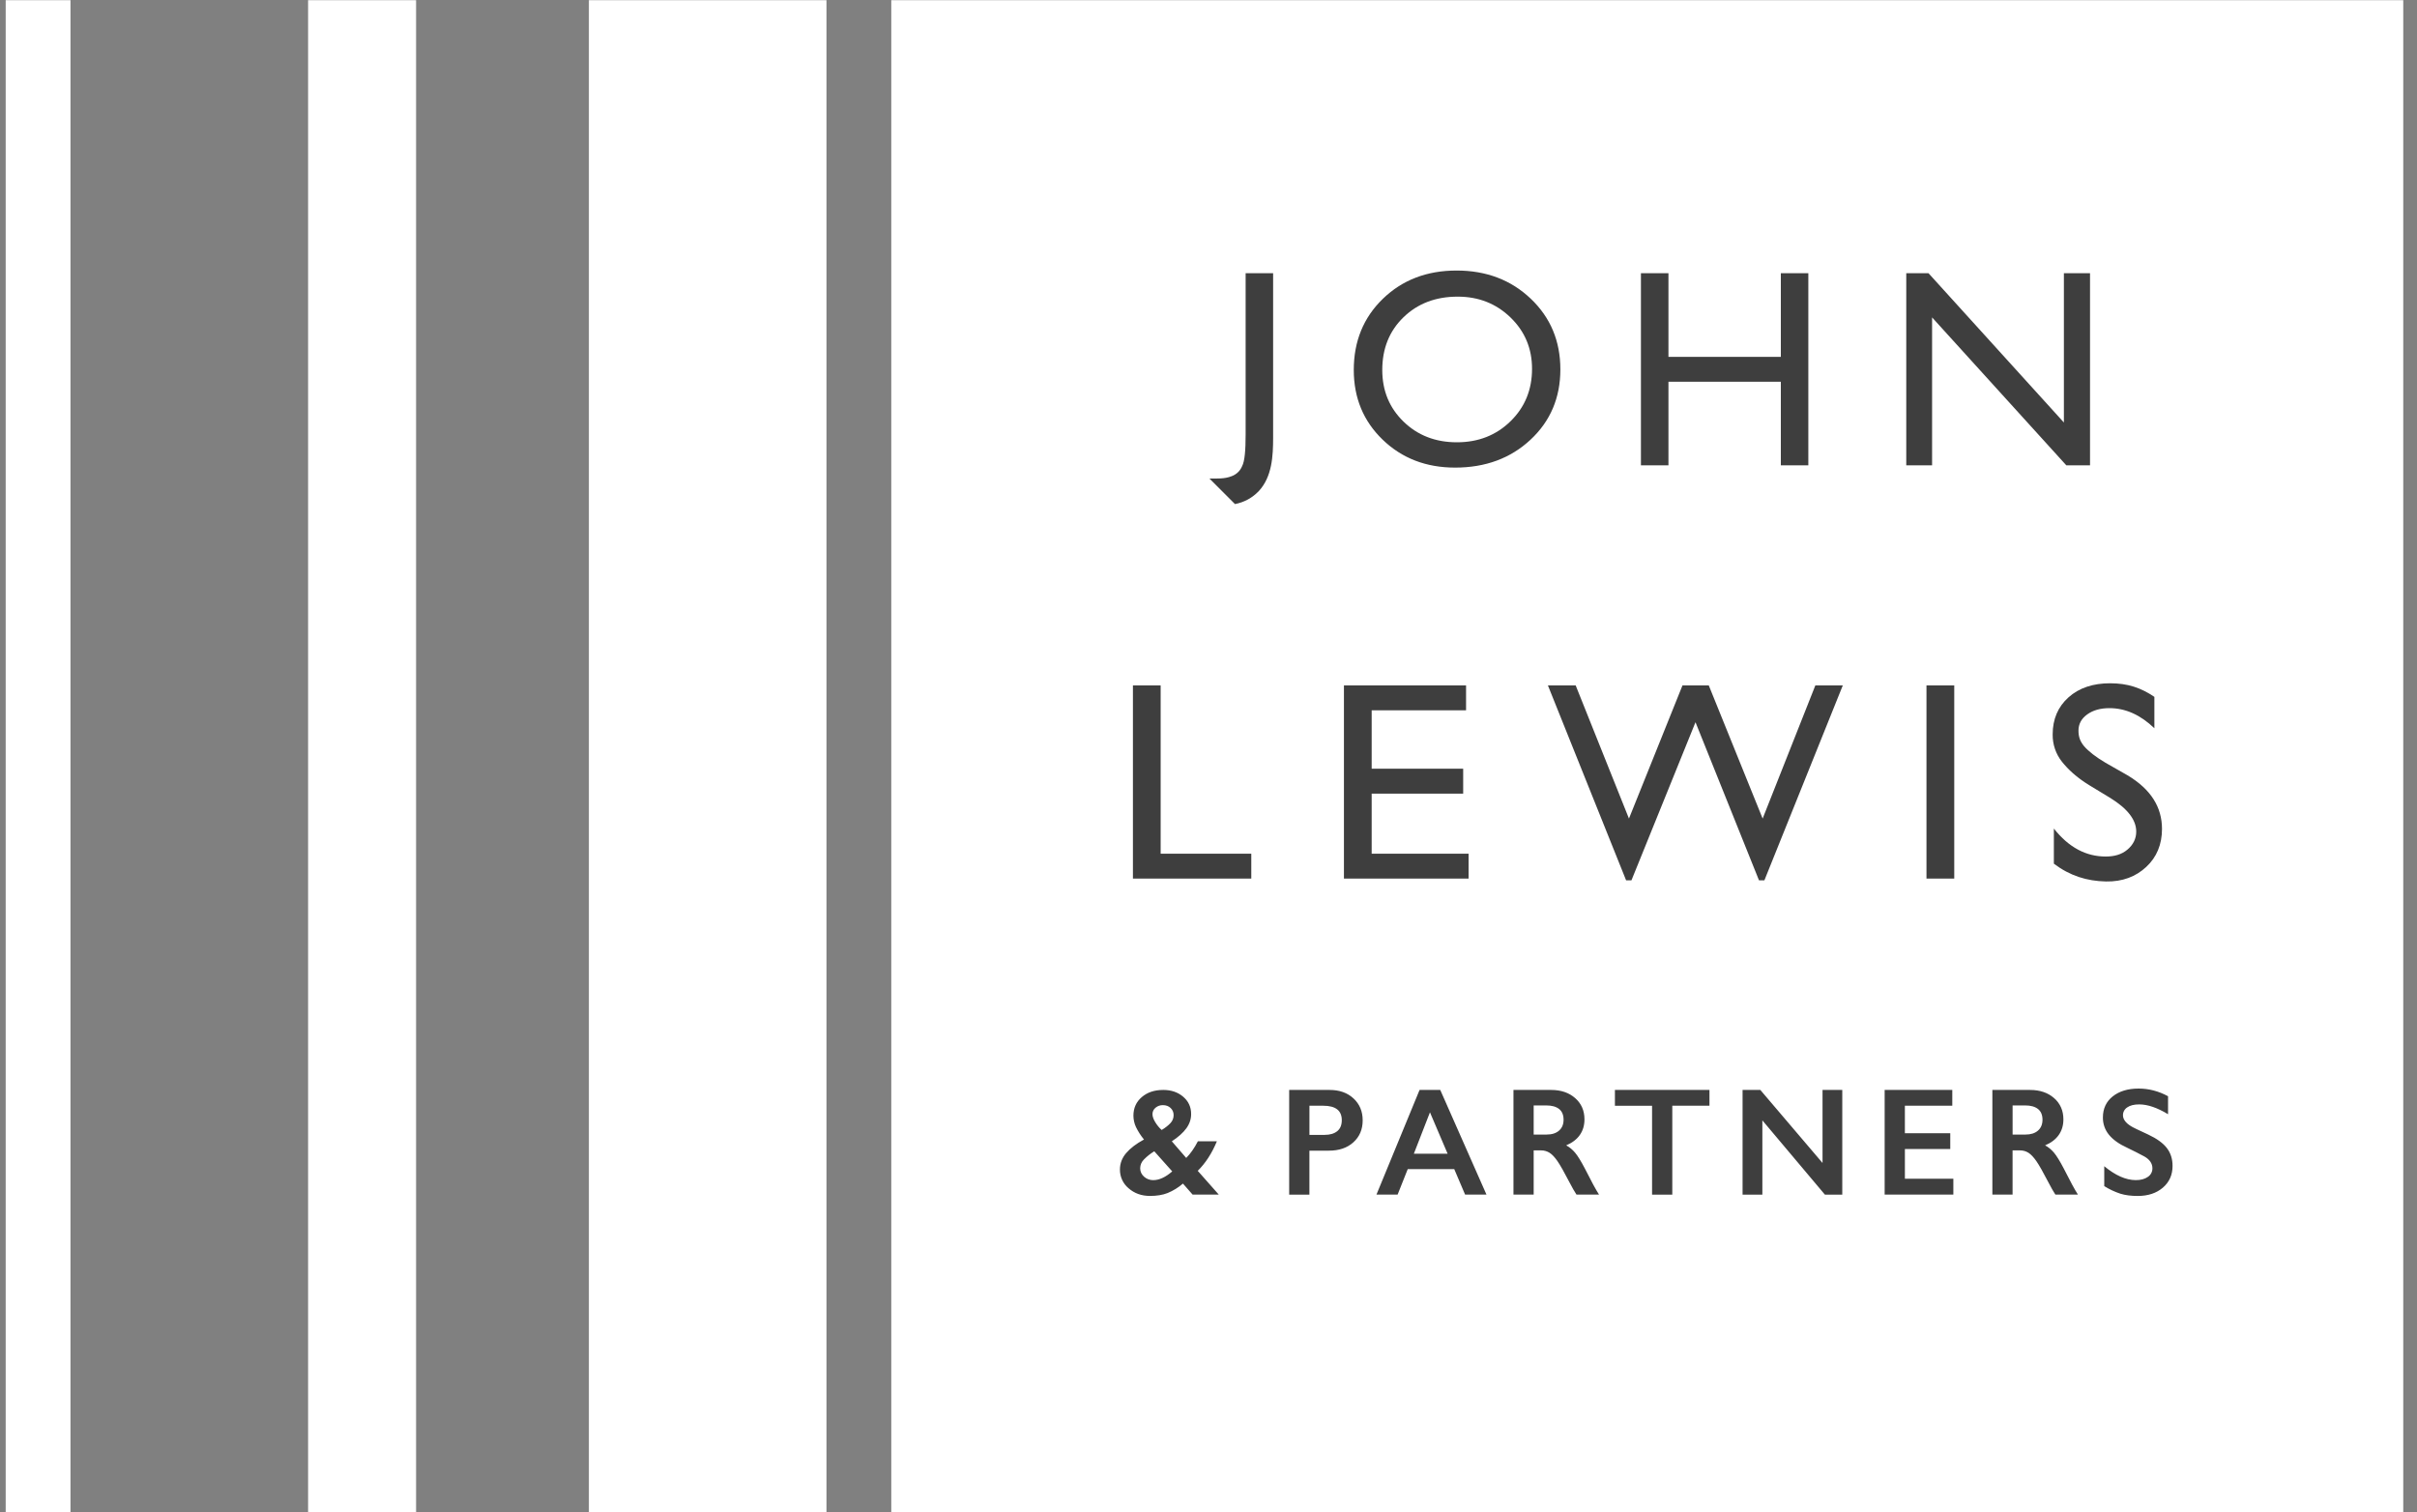
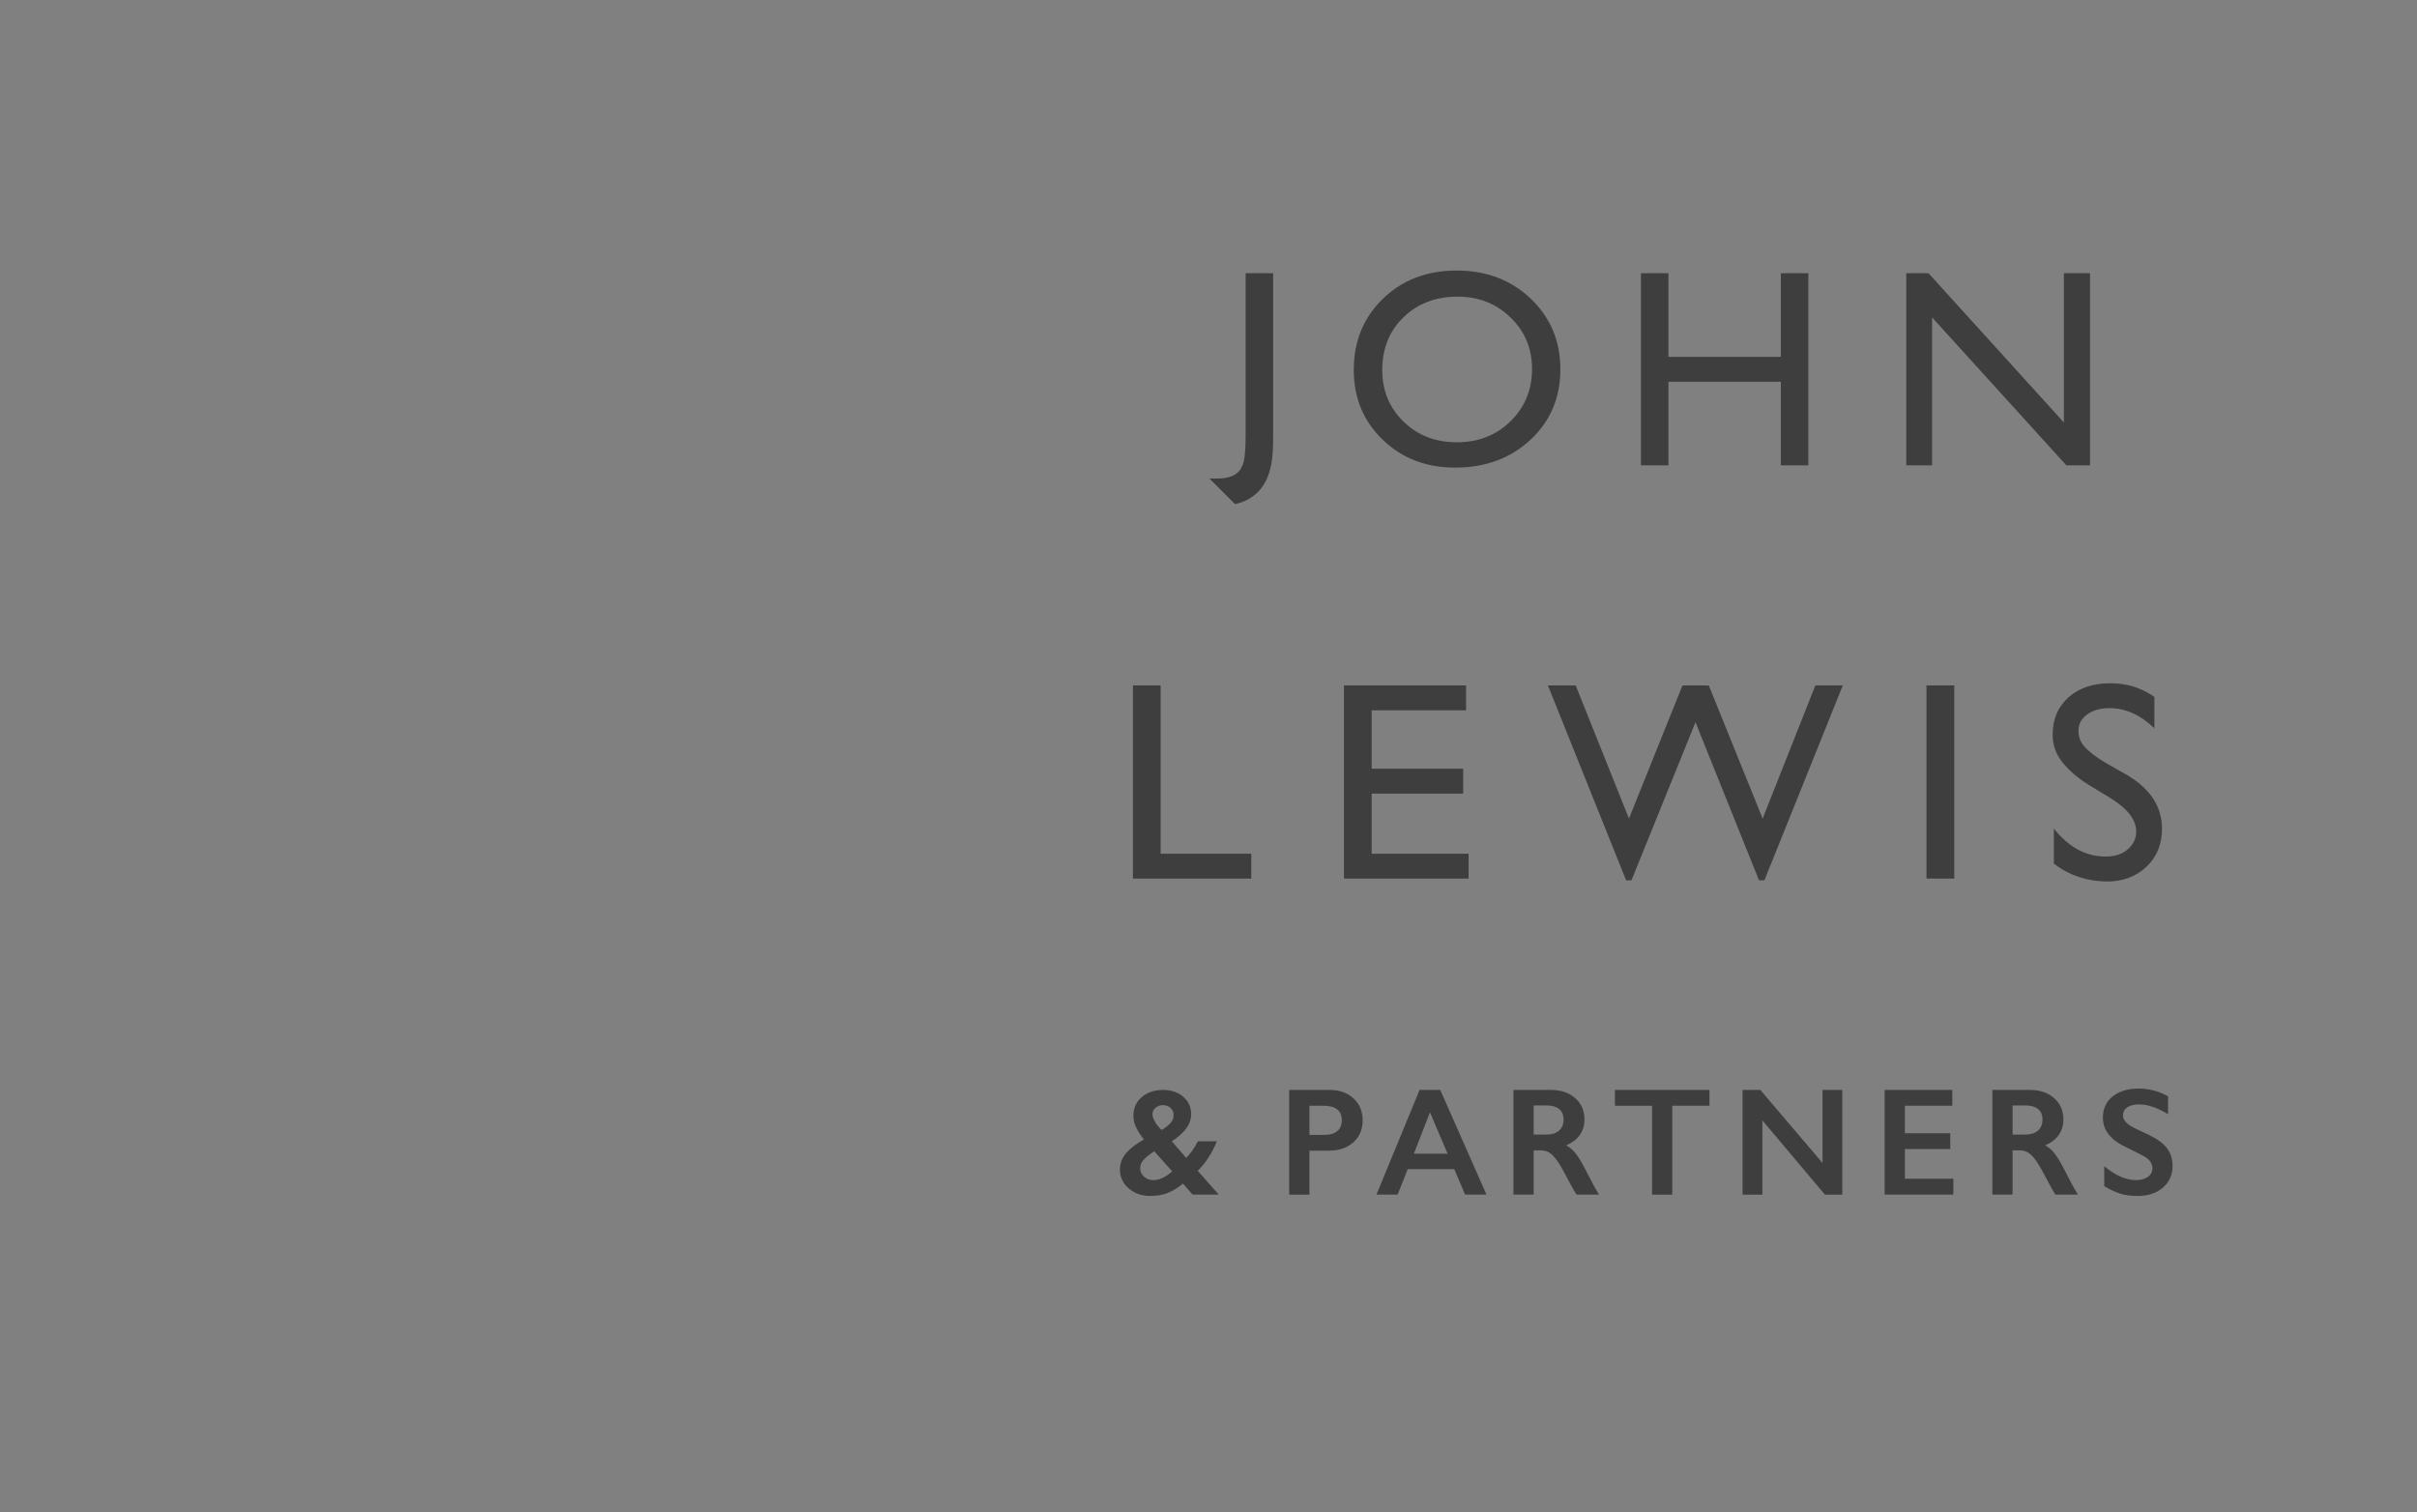
<svg xmlns="http://www.w3.org/2000/svg" width="171" height="107" viewBox="0 0 171 107" fill="none">
  <rect x="0" y="0" width="171" height="107" fill="#808080" stroke="none" />
  <g clip-path="url(#clip0_5719_2386)">
-     <path fill-rule="evenodd" clip-rule="evenodd" d="M63.057 106.986H170.028V0.014H63.057V106.986ZM41.663 106.986H58.472V0.014H41.663V106.986ZM21.797 106.986H29.437V0.014H21.797V106.986ZM0.402 106.986H4.987V0.014H0.402V106.986Z" fill="white" />
    <path fill-rule="evenodd" clip-rule="evenodd" d="M88.127 19.33H90.072V30.96C90.072 32.266 90 33.726 89.064 34.74C88.602 35.223 88.04 35.533 87.374 35.665C87.34 35.637 85.57 33.86 85.57 33.86C86.094 33.854 86.644 33.894 87.144 33.689C87.31 33.628 87.461 33.533 87.588 33.41C87.715 33.287 87.815 33.139 87.881 32.975C88.061 32.636 88.127 31.854 88.127 30.738V19.33ZM103.13 20.988C101.575 20.988 100.297 21.474 99.295 22.448C98.292 23.421 97.794 24.664 97.794 26.177C97.794 27.644 98.297 28.86 99.301 29.833C100.305 30.807 101.562 31.293 103.072 31.293C104.59 31.293 105.854 30.796 106.868 29.804C107.883 28.813 108.39 27.576 108.39 26.097C108.39 24.656 107.883 23.446 106.868 22.463C105.854 21.48 104.61 20.988 103.13 20.988ZM103.052 19.141C105.154 19.141 106.903 19.806 108.3 21.135C109.697 22.465 110.394 24.132 110.394 26.137C110.394 28.14 109.689 29.8 108.28 31.113C106.87 32.427 105.092 33.084 102.947 33.084C100.898 33.084 99.191 32.427 97.826 31.113C96.463 29.8 95.778 28.154 95.778 26.177C95.778 24.144 96.466 22.465 97.841 21.135C99.217 19.806 100.953 19.141 103.052 19.141ZM125.992 19.332H127.937V32.925H125.992V27.011H118.041V32.925H116.094V19.332H118.041V25.25H125.992V19.332ZM146.018 19.332H147.867V32.925H146.192L136.693 22.457V32.925H134.866V19.332H136.441L146.018 29.892V19.332ZM80.153 48.494V62.163H88.527V60.4H82.115V48.495L80.153 48.494ZM95.082 48.494V62.163H103.901V60.4H97.044V56.151H103.518V54.386H97.044V50.257H103.722V48.494H95.082ZM128.434 48.494L124.705 57.915L120.894 48.494H119.034L115.247 57.915L111.477 48.494H109.513L115.045 62.284H115.424L119.954 51.099L124.447 62.285H124.829L130.376 48.494H128.434ZM136.296 62.163H138.261V48.495H136.296V62.163ZM149.319 56.469L147.831 55.566C146.898 54.996 146.309 54.428 145.885 53.899C145.447 53.349 145.213 52.664 145.224 51.961C145.224 50.885 145.596 50.01 146.344 49.339C147.091 48.668 148.086 48.343 149.281 48.343C150.538 48.343 151.468 48.663 152.42 49.304V51.526C151.435 50.578 150.375 50.103 149.241 50.103C148.601 50.103 148.077 50.251 147.667 50.548C147.254 50.843 147.05 51.231 147.05 51.692C147.05 52.102 147.149 52.441 147.45 52.799C147.756 53.156 148.292 53.573 148.964 53.968L150.514 54.851C152.181 55.847 152.959 57.114 152.959 58.653C152.959 59.75 152.58 60.653 151.845 61.336C151.112 62.021 150.17 62.388 148.997 62.366C147.649 62.34 146.441 61.966 145.308 61.107V58.622C146.364 59.961 147.588 60.601 148.975 60.601C149.589 60.601 150.1 60.459 150.506 60.118C150.914 59.778 151.136 59.35 151.136 58.836C151.136 58.004 150.519 57.215 149.319 56.469ZM81.537 78.832C81.537 78.994 81.602 79.184 81.733 79.398C81.864 79.612 82.014 79.795 82.188 79.949C82.447 79.792 82.651 79.63 82.803 79.468C82.956 79.306 83.032 79.117 83.032 78.897C83.032 78.695 82.962 78.527 82.818 78.392C82.674 78.258 82.496 78.191 82.272 78.191C82.085 78.187 81.902 78.251 81.757 78.371C81.687 78.425 81.631 78.495 81.593 78.576C81.554 78.656 81.535 78.744 81.537 78.832ZM80.666 82.653C80.666 82.89 80.758 83.09 80.94 83.253C81.118 83.414 81.35 83.501 81.589 83.498C82.014 83.498 82.46 83.291 82.934 82.88L81.664 81.456C81.396 81.618 81.15 81.813 80.931 82.037C80.765 82.2 80.669 82.421 80.666 82.653ZM82.294 77.115C82.859 77.115 83.332 77.274 83.707 77.595C84.083 77.915 84.271 78.323 84.271 78.822C84.271 79.182 84.16 79.517 83.935 79.827C83.71 80.139 83.367 80.448 82.905 80.75L83.923 81.927C84.222 81.627 84.498 81.235 84.748 80.75H86.093C85.741 81.6 85.289 82.295 84.739 82.839L86.227 84.52H84.375L83.692 83.741C83.369 84.021 83.002 84.247 82.607 84.41C82.26 84.548 81.843 84.615 81.36 84.615C80.763 84.615 80.26 84.435 79.847 84.074C79.653 83.912 79.497 83.71 79.391 83.481C79.285 83.251 79.232 83.001 79.234 82.749C79.234 82.314 79.383 81.924 79.678 81.58C79.973 81.235 80.393 80.917 80.935 80.623C80.712 80.353 80.522 80.057 80.368 79.742C80.251 79.49 80.19 79.216 80.188 78.938C80.188 78.398 80.385 77.96 80.781 77.621C81.175 77.284 81.678 77.116 82.292 77.116M93.717 80.295C94.099 80.295 94.394 80.206 94.609 80.032C94.823 79.858 94.93 79.6 94.93 79.256C94.93 78.574 94.493 78.233 93.616 78.233H92.641V80.296L93.717 80.295ZM94.07 77.116C94.765 77.116 95.328 77.316 95.76 77.717C96.192 78.117 96.408 78.634 96.408 79.266C96.408 79.908 96.189 80.423 95.751 80.82C95.312 81.218 94.735 81.412 94.018 81.412H92.639V84.522H91.208V77.116H94.07ZM100.028 81.63H102.418L101.168 78.699L100.028 81.63ZM101.896 77.115L105.166 84.52H103.654L102.886 82.717H99.596L98.88 84.52H97.383L100.433 77.115H101.896ZM109.417 80.273C109.793 80.273 110.087 80.18 110.3 79.994C110.514 79.806 110.621 79.551 110.621 79.225C110.621 78.886 110.516 78.632 110.304 78.464C110.091 78.296 109.789 78.212 109.397 78.212H108.506V80.275L109.417 80.273ZM109.741 77.116C110.438 77.116 111.005 77.309 111.442 77.694C111.881 78.079 112.099 78.58 112.099 79.199C112.099 79.619 111.992 79.986 111.774 80.299C111.557 80.611 111.234 80.857 110.806 81.037C111.043 81.164 111.254 81.339 111.437 81.557C111.621 81.776 111.85 82.147 112.122 82.665C112.573 83.562 112.909 84.181 113.129 84.52H111.534C111.371 84.268 111.223 84.008 111.087 83.741C110.678 82.954 110.377 82.422 110.186 82.148C109.996 81.873 109.813 81.681 109.636 81.566C109.458 81.452 109.257 81.392 109.026 81.392H108.506V84.52H107.076V77.116H109.741ZM120.943 77.115V78.233H118.313V84.522H116.882V78.235H114.254V77.116L120.943 77.115ZM124.541 77.115L128.942 82.283V77.115H130.339V84.522H129.109L124.685 79.268V84.522H123.285V77.116L124.541 77.115ZM138.122 77.115V78.233H134.768V80.179H137.979V81.296H134.769V83.4H138.197V84.52H133.337V77.115H138.122ZM143.301 80.273C143.675 80.273 143.969 80.18 144.183 79.994C144.397 79.806 144.504 79.551 144.504 79.225C144.504 78.886 144.397 78.632 144.186 78.464C143.972 78.296 143.671 78.212 143.28 78.212H142.389V80.275L143.301 80.273ZM143.622 77.116C144.32 77.116 144.887 77.309 145.326 77.694C145.763 78.079 145.983 78.58 145.983 79.199C145.983 79.619 145.875 79.986 145.656 80.299C145.439 80.611 145.117 80.857 144.689 81.037C144.926 81.164 145.136 81.339 145.32 81.557C145.503 81.776 145.732 82.147 146.004 82.665C146.455 83.562 146.791 84.181 147.011 84.52H145.416C145.254 84.268 145.105 84.008 144.97 83.741C144.56 82.954 144.261 82.422 144.068 82.148C143.876 81.875 143.695 81.681 143.518 81.566C143.341 81.452 143.139 81.392 142.907 81.392H142.387V84.52H140.958V77.116H143.622ZM151.306 77.018C152.027 77.018 152.721 77.2 153.387 77.561V78.834C152.623 78.371 151.941 78.139 151.347 78.139C150.988 78.139 150.705 78.207 150.503 78.348C150.409 78.407 150.331 78.49 150.277 78.588C150.224 78.686 150.196 78.796 150.198 78.907C150.198 79.187 150.386 79.445 150.765 79.68C150.872 79.752 151.278 79.95 151.989 80.275C152.597 80.561 153.035 80.879 153.304 81.228C153.572 81.579 153.706 81.999 153.706 82.489C153.706 83.126 153.477 83.638 153.02 84.03C152.562 84.421 151.97 84.617 151.241 84.617C150.768 84.617 150.361 84.564 150.019 84.459C149.617 84.326 149.232 84.146 148.873 83.921V82.512C149.664 83.168 150.41 83.496 151.108 83.496C151.46 83.496 151.741 83.42 151.958 83.267C152.058 83.202 152.14 83.113 152.197 83.007C152.253 82.902 152.282 82.784 152.281 82.665C152.281 82.323 152.094 82.043 151.72 81.828C151.323 81.614 150.922 81.41 150.516 81.216C149.935 80.952 149.496 80.643 149.209 80.29C148.924 79.945 148.771 79.509 148.778 79.062C148.778 78.44 149.009 77.943 149.472 77.573C149.935 77.205 150.546 77.018 151.306 77.018Z" fill="#3E3E3E" />
  </g>
  <defs>
    <clipPath id="clip0_5719_2386">
      <rect width="169.626" height="107" fill="white" transform="translate(0.402)" />
    </clipPath>
  </defs>
</svg>